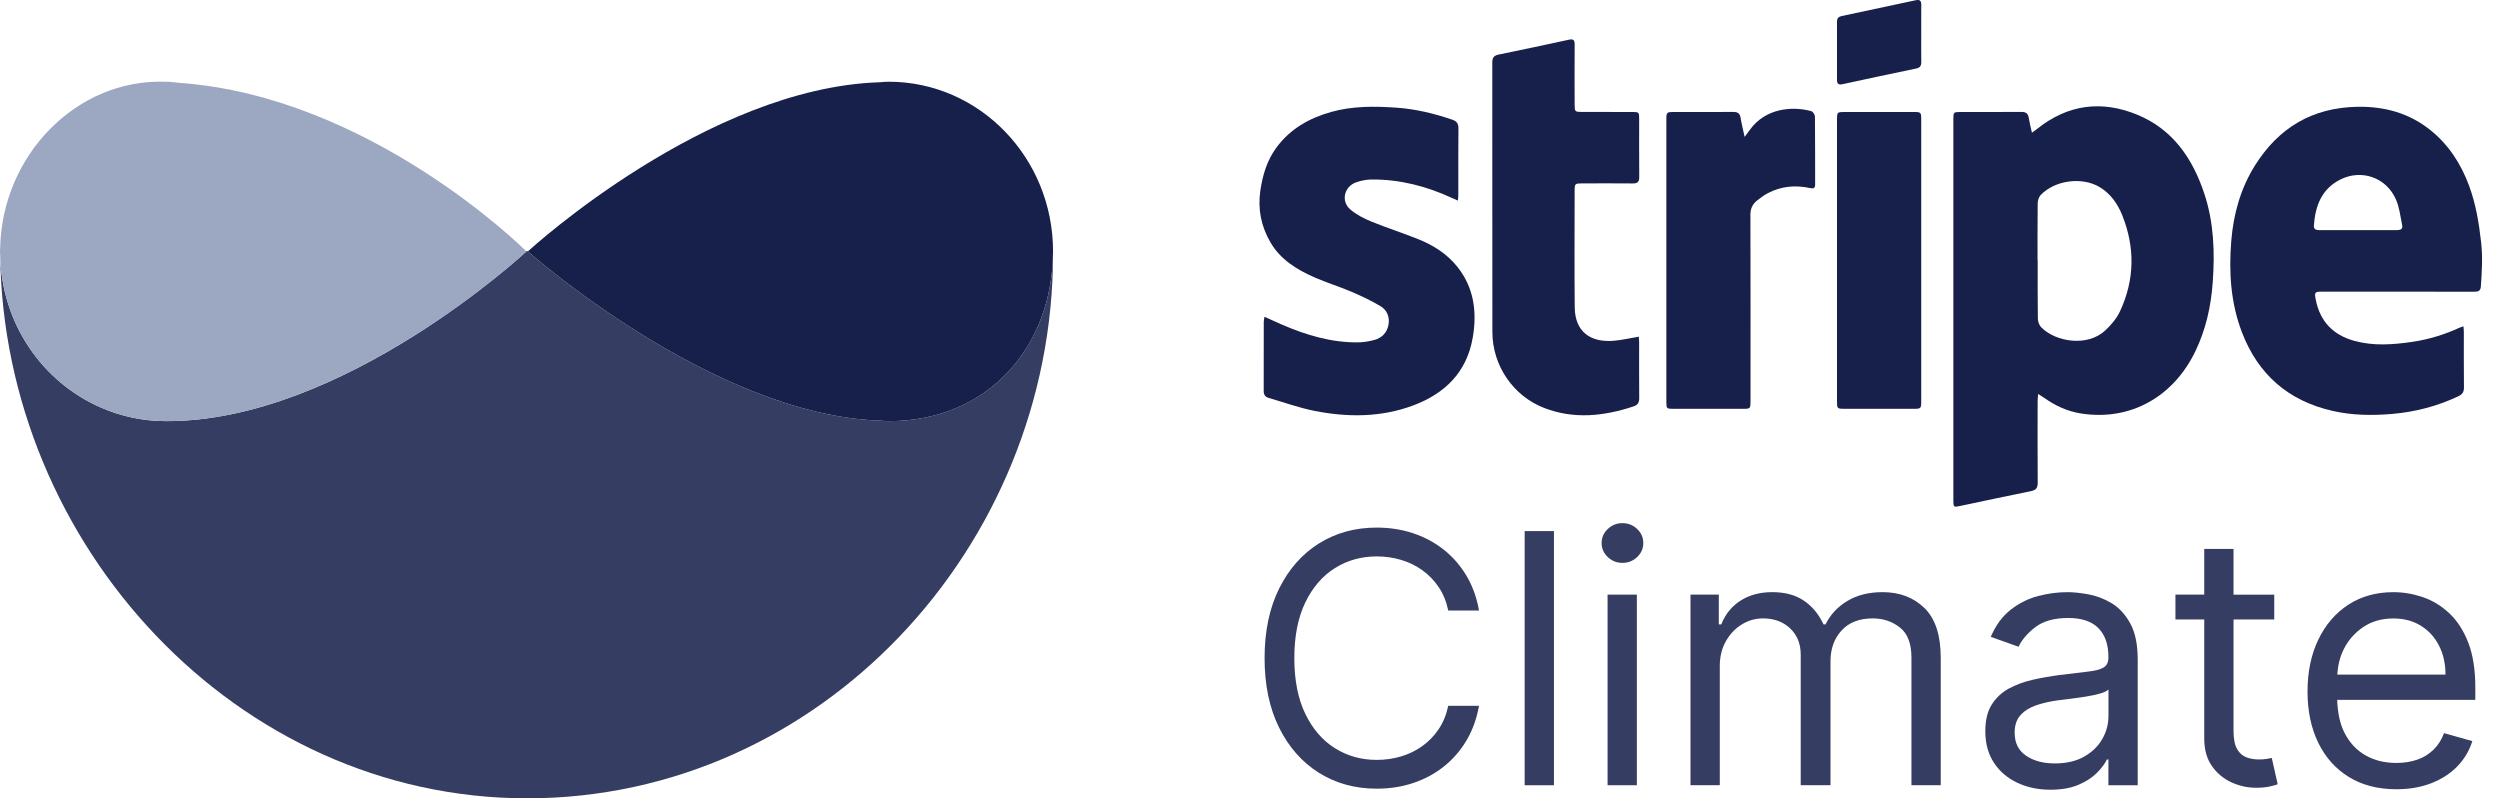
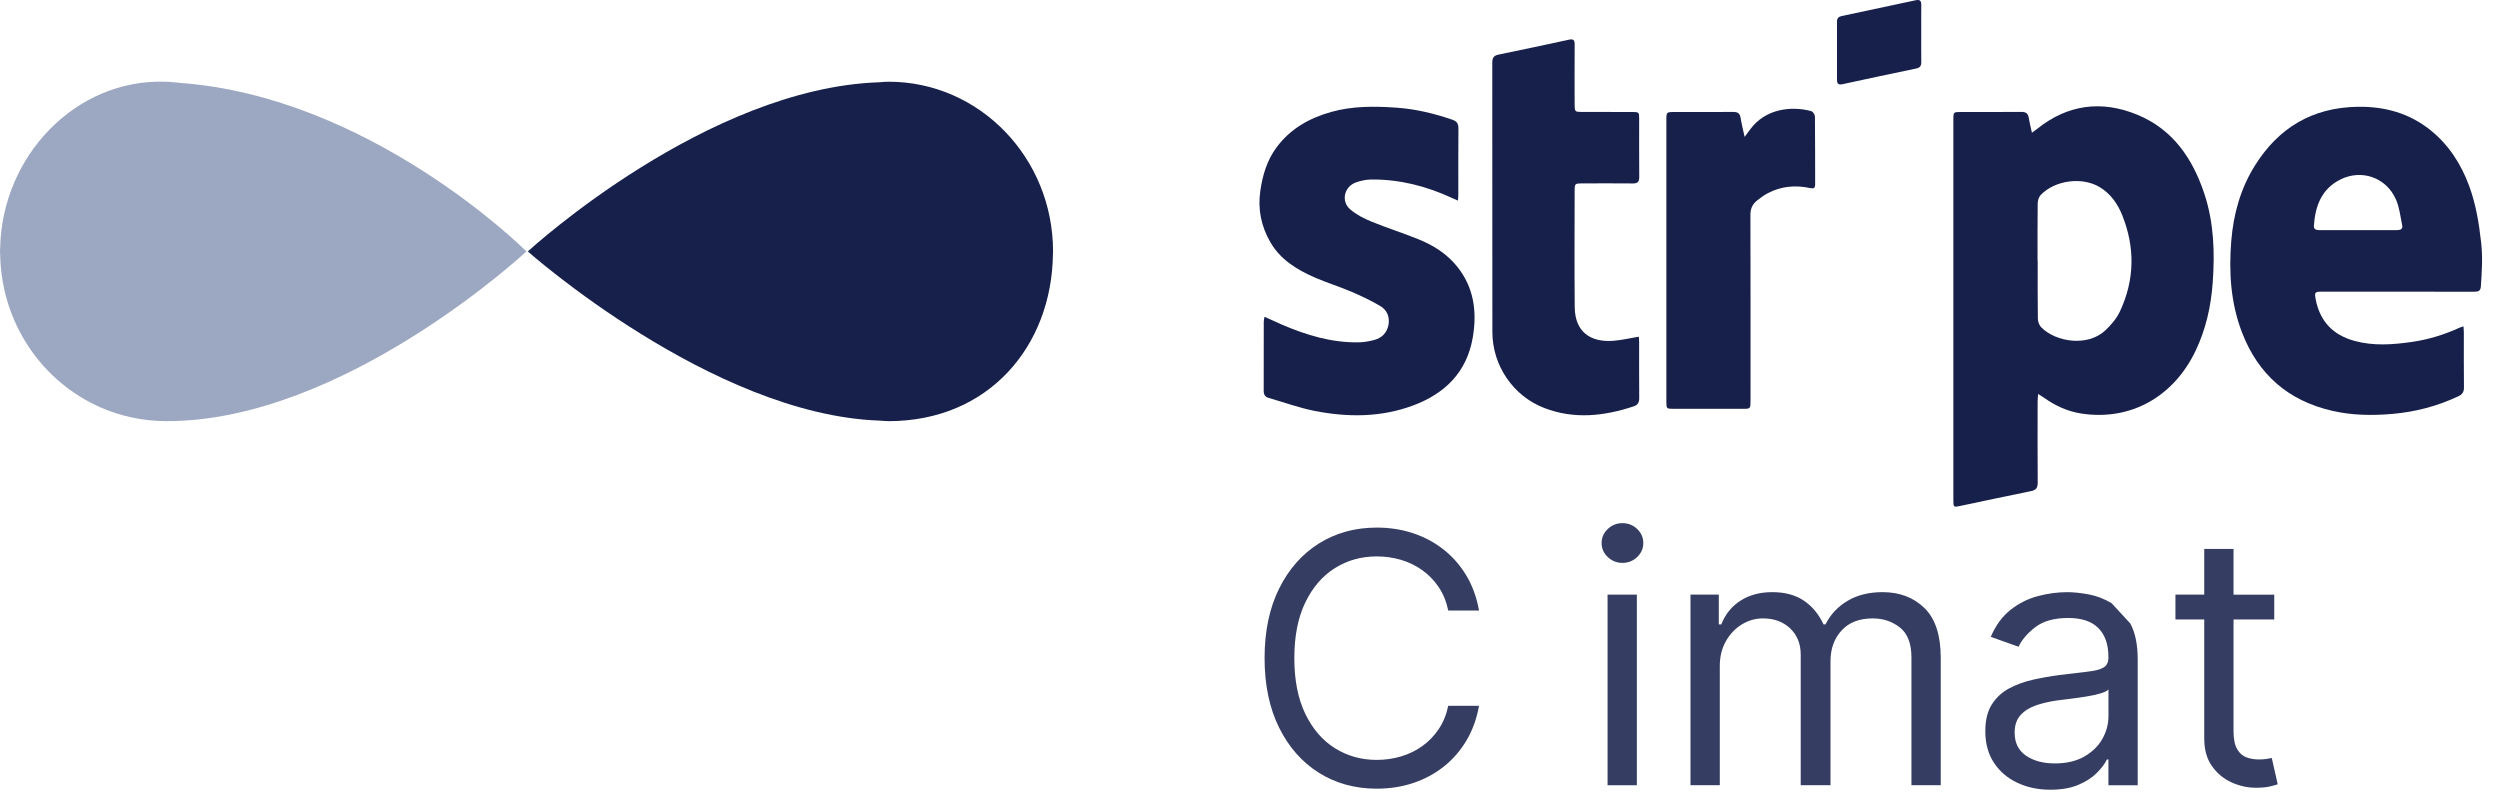
<svg xmlns="http://www.w3.org/2000/svg" width="100%" height="100%" viewBox="0 0 119 38" version="1.1" xml:space="preserve" style="fill-rule:evenodd;clip-rule:evenodd;stroke-linejoin:round;stroke-miterlimit:1.414;">
  <path d="M97.003,15.168C97.005,15.309 97.068,15.486 97.166,15.584C97.861,16.283 99.367,16.52 100.213,15.729C100.49,15.471 100.753,15.159 100.912,14.82C101.611,13.324 101.634,11.792 101.025,10.259C100.803,9.7 100.463,9.216 99.934,8.901C99.1,8.405 97.806,8.58 97.135,9.285C97.045,9.379 96.996,9.55 96.994,9.686C96.982,10.592 96.988,11.498 96.988,12.404C96.991,12.404 96.993,12.404 96.996,12.404C96.996,13.325 96.989,14.246 97.003,15.168Z" style="fill:none;" />
-   <path d="M99.289,33.157C99.031,33.198 98.781,33.234 98.539,33.263C98.297,33.293 98.101,33.317 97.951,33.337C97.588,33.384 97.251,33.46 96.938,33.565C96.625,33.669 96.373,33.825 96.182,34.032C95.991,34.239 95.895,34.52 95.895,34.874C95.895,35.358 96.075,35.724 96.436,35.97C96.796,36.216 97.254,36.339 97.809,36.339C98.36,36.339 98.826,36.231 99.206,36.014C99.586,35.797 99.873,35.518 100.068,35.175C100.263,34.832 100.36,34.472 100.36,34.094L100.36,32.818C100.301,32.889 100.172,32.953 99.973,33.01C99.776,33.067 99.547,33.116 99.289,33.157Z" style="fill:none;" />
  <path d="M41.844,20.019C42.004,20.036 42.157,20.046 42.3,20.046C42.149,20.046 41.996,20.024 41.844,20.019Z" style="fill:none;" />
  <path d="M7.882,20.046C6.79,20.04 5.752,19.812 4.809,19.402C5.755,19.816 6.794,20.046 7.882,20.046Z" style="fill:none;" />
  <path d="M115.239,29.787C114.867,29.554 114.429,29.438 113.925,29.438C113.37,29.438 112.89,29.575 112.487,29.849C112.083,30.123 111.773,30.478 111.557,30.915C111.372,31.288 111.283,31.689 111.256,32.108L116.407,32.108C116.407,31.596 116.305,31.139 116.103,30.737C115.899,30.336 115.611,30.019 115.239,29.787Z" style="fill:none;" />
  <path d="M111.392,8.549C110.503,9.001 110.212,9.805 110.142,10.731C110.128,10.914 110.244,10.954 110.399,10.953C111.013,10.951 111.627,10.952 112.241,10.952C112.855,10.952 113.469,10.951 114.083,10.953C114.246,10.954 114.385,10.916 114.345,10.719C114.26,10.306 114.214,9.871 114.047,9.49C113.586,8.441 112.401,8.035 111.392,8.549Z" style="fill:none;" />
  <path d="M0,11.816C0,11.85 0.002,11.883 0.003,11.917C0.003,11.883 0.007,11.85 0.008,11.816L0,11.816Z" style="fill:rgb(53,61,98);fill-rule:nonzero;" />
  <path d="M41.853,3.916C42.002,3.911 42.151,3.89 42.3,3.89C42.16,3.89 42.01,3.899 41.853,3.916Z" style="fill:rgb(53,61,98);fill-rule:nonzero;" />
  <path d="M7.882,3.89C8.097,3.898 8.306,3.928 8.52,3.943C8.293,3.912 8.076,3.89 7.882,3.89Z" style="fill:rgb(53,61,98);fill-rule:nonzero;" />
-   <path d="M42.3,20.046C42.158,20.046 42.005,20.036 41.844,20.019C33.878,19.732 25.124,11.968 25.124,11.968C25.124,11.968 25.138,11.955 25.14,11.953L25.042,11.952C25.044,11.954 25.057,11.967 25.057,11.967C25.057,11.967 16.347,20.089 7.881,20.045C6.793,20.045 5.755,19.815 4.808,19.401C2.02,18.191 0.068,15.402 0.007,12.123C0.17,25.943 11.246,38 25.091,38C39.039,38 50.126,26.037 50.126,12.089L50.12,12.089C50.065,16.494 47.049,20.043 42.3,20.046Z" style="fill:rgb(53,61,98);fill-rule:nonzero;" />
  <path d="M4.809,19.402C5.752,19.811 6.79,20.04 7.882,20.046C16.348,20.09 25.058,11.968 25.058,11.968C25.058,11.968 25.044,11.955 25.043,11.953C24.883,11.794 17.572,4.579 8.521,3.943C8.306,3.928 8.097,3.898 7.882,3.89C3.612,3.742 0.088,7.422 0.008,11.816C0.007,11.85 0.003,11.883 0.003,11.917C0.002,11.934 0,11.951 0,11.968C0,12.02 0.007,12.072 0.008,12.124C0.069,15.402 2.021,18.192 4.809,19.402Z" style="fill:rgb(156,167,193);fill-rule:nonzero;" />
  <path d="M42.3,3.89C42.151,3.89 42.002,3.911 41.853,3.916C33.668,4.189 25.309,11.798 25.14,11.954C25.138,11.956 25.124,11.969 25.124,11.969C25.124,11.969 33.878,19.733 41.844,20.02C41.996,20.025 42.149,20.047 42.3,20.047C47.049,20.044 50.065,16.495 50.12,12.091C50.12,12.05 50.125,12.01 50.125,11.969C50.125,7.507 46.622,3.89 42.3,3.89Z" style="fill:rgb(23,32,75);fill-rule:nonzero;" />
  <path d="M96.995,22.966C96.985,21.681 96.99,20.397 96.991,19.112C96.991,19.013 97.004,18.914 97.016,18.751C97.147,18.836 97.227,18.883 97.302,18.936C97.83,19.313 98.411,19.58 99.049,19.681C101.43,20.056 103.471,18.866 104.505,16.709C104.999,15.679 105.243,14.587 105.325,13.451C105.429,12.017 105.383,10.597 104.926,9.22C104.37,7.546 103.431,6.163 101.745,5.465C100.034,4.757 98.415,4.97 96.952,6.147C96.889,6.197 96.822,6.242 96.72,6.317C96.661,6.048 96.603,5.829 96.568,5.607C96.534,5.394 96.426,5.325 96.214,5.327C95.245,5.335 94.275,5.33 93.306,5.331C92.997,5.331 92.98,5.347 92.98,5.649C92.979,11.71 92.979,17.771 92.98,23.832C92.98,24.135 92.994,24.148 93.292,24.086C94.418,23.851 95.542,23.604 96.67,23.379C96.927,23.328 96.997,23.214 96.995,22.966ZM96.994,9.685C96.996,9.549 97.045,9.379 97.135,9.284C97.806,8.579 99.1,8.405 99.933,8.9C100.463,9.215 100.802,9.699 101.024,10.258C101.633,11.791 101.61,13.323 100.911,14.819C100.753,15.158 100.489,15.469 100.212,15.728C99.365,16.519 97.86,16.282 97.165,15.583C97.068,15.485 97.004,15.309 97.002,15.167C96.988,14.246 96.995,13.324 96.995,12.402C96.992,12.402 96.99,12.402 96.987,12.402C96.988,11.497 96.982,10.591 96.994,9.685Z" style="fill:rgb(23,32,75);fill-rule:nonzero;" />
  <path d="M118.104,11.556C118.001,10.626 117.852,9.715 117.527,8.837C117.141,7.798 116.557,6.889 115.685,6.191C114.677,5.384 113.51,5.063 112.225,5.083C110.07,5.116 108.456,6.082 107.33,7.886C106.65,8.976 106.313,10.185 106.209,11.462C106.087,12.955 106.179,14.426 106.724,15.837C107.494,17.831 108.927,19.076 111.015,19.555C111.962,19.773 112.919,19.786 113.882,19.702C114.977,19.606 116.021,19.332 117.016,18.863C117.204,18.774 117.286,18.661 117.284,18.447C117.274,17.564 117.28,16.682 117.279,15.799C117.279,15.722 117.27,15.645 117.263,15.536C117.178,15.563 117.132,15.572 117.091,15.591C116.363,15.925 115.606,16.16 114.812,16.275C113.895,16.407 112.979,16.476 112.068,16.225C111.05,15.945 110.43,15.296 110.228,14.255C110.161,13.911 110.183,13.884 110.529,13.884C111.751,13.883 112.972,13.884 114.194,13.884C115.392,13.884 116.59,13.882 117.788,13.886C117.973,13.886 118.076,13.846 118.09,13.628C118.136,12.936 118.182,12.254 118.104,11.556ZM114.082,10.954C113.468,10.952 112.854,10.953 112.24,10.953C111.626,10.953 111.012,10.952 110.398,10.954C110.243,10.954 110.128,10.915 110.141,10.732C110.21,9.806 110.502,9.002 111.391,8.55C112.4,8.036 113.585,8.442 114.046,9.493C114.213,9.873 114.259,10.308 114.344,10.722C114.385,10.917 114.245,10.955 114.082,10.954Z" style="fill:rgb(23,32,75);fill-rule:nonzero;" />
  <path d="M65.407,16.185C65.165,16.248 64.912,16.293 64.663,16.296C63.377,16.314 62.175,15.95 61.008,15.447C60.744,15.333 60.483,15.211 60.19,15.078C60.174,15.185 60.156,15.251 60.155,15.318C60.153,16.413 60.156,17.509 60.152,18.604C60.151,18.779 60.214,18.891 60.383,18.939C61.116,19.15 61.838,19.415 62.584,19.561C64.16,19.87 65.74,19.869 67.268,19.299C68.779,18.735 69.818,17.718 70.102,16.073C70.312,14.855 70.167,13.695 69.366,12.695C68.882,12.09 68.242,11.682 67.534,11.395C66.79,11.093 66.021,10.852 65.279,10.547C64.92,10.4 64.556,10.215 64.267,9.963C63.813,9.567 63.988,8.869 64.563,8.675C64.791,8.598 65.039,8.546 65.278,8.544C66.625,8.533 67.898,8.861 69.116,9.424C69.198,9.462 69.282,9.498 69.398,9.55C69.406,9.434 69.416,9.358 69.416,9.283C69.417,8.227 69.411,7.171 69.421,6.115C69.423,5.89 69.349,5.773 69.134,5.699C68.265,5.401 67.38,5.187 66.462,5.124C65.421,5.053 64.384,5.042 63.366,5.328C62.32,5.622 61.414,6.134 60.76,7.021C60.311,7.63 60.101,8.328 59.992,9.078C59.863,9.963 60.033,10.772 60.468,11.527C60.946,12.357 61.73,12.835 62.577,13.206C63.146,13.455 63.745,13.638 64.317,13.882C64.793,14.085 65.265,14.308 65.709,14.572C66.018,14.756 66.157,15.082 66.094,15.451C66.025,15.837 65.78,16.087 65.407,16.185Z" style="fill:rgb(23,32,75);fill-rule:nonzero;" />
  <path d="M78.027,18.94C78.018,18.05 78.024,17.159 78.023,16.268C78.023,16.191 78.014,16.114 78.008,16.026C77.581,16.097 77.191,16.191 76.795,16.222C75.718,16.304 74.968,15.808 74.957,14.62C74.939,12.76 74.952,10.9 74.953,9.04C74.953,8.758 74.981,8.731 75.268,8.73C76.088,8.728 76.907,8.724 77.727,8.732C77.954,8.734 78.03,8.652 78.028,8.427C78.02,7.497 78.025,6.567 78.024,5.637C78.024,5.347 78.007,5.331 77.712,5.33C76.9,5.328 76.088,5.33 75.277,5.329C74.976,5.328 74.954,5.306 74.953,5.006C74.951,4.044 74.946,3.083 74.954,2.121C74.956,1.906 74.896,1.843 74.679,1.89C73.563,2.133 72.445,2.37 71.326,2.6C71.108,2.645 71.033,2.749 71.033,2.971C71.037,7.25 71.03,11.53 71.037,15.809C71.04,17.395 72.021,18.845 73.501,19.418C74.921,19.968 76.346,19.811 77.759,19.344C77.966,19.277 78.029,19.151 78.027,18.94Z" style="fill:rgb(23,32,75);fill-rule:nonzero;" />
  <path d="M83.325,19.061C83.325,16.115 83.329,13.168 83.32,10.222C83.319,9.931 83.421,9.717 83.633,9.547C83.798,9.415 83.972,9.287 84.159,9.19C84.793,8.859 85.465,8.803 86.158,8.951C86.308,8.983 86.402,8.974 86.401,8.784C86.398,7.705 86.403,6.625 86.391,5.546C86.39,5.457 86.294,5.312 86.216,5.291C85.298,5.039 84.036,5.157 83.304,6.165C83.232,6.264 83.158,6.362 83.044,6.516C82.97,6.172 82.898,5.893 82.853,5.61C82.819,5.396 82.715,5.326 82.503,5.328C81.55,5.336 80.597,5.331 79.643,5.332C79.344,5.332 79.319,5.358 79.319,5.656C79.318,10.155 79.318,14.653 79.319,19.151C79.319,19.442 79.337,19.459 79.629,19.46C80.732,19.461 81.835,19.461 82.938,19.46C83.324,19.46 83.324,19.46 83.325,19.061Z" style="fill:rgb(23,32,75);fill-rule:nonzero;" />
-   <path d="M91.102,5.331C89.999,5.33 88.895,5.33 87.792,5.331C87.456,5.331 87.441,5.345 87.441,5.674C87.441,10.158 87.441,14.643 87.441,19.127C87.441,19.442 87.46,19.46 87.778,19.46C88.866,19.461 89.953,19.461 91.041,19.46C91.45,19.46 91.45,19.46 91.45,19.061L91.45,5.679C91.451,5.35 91.432,5.331 91.102,5.331Z" style="fill:rgb(23,32,75);fill-rule:nonzero;" />
  <path d="M87.701,4.008C88.871,3.754 90.041,3.504 91.213,3.261C91.399,3.222 91.456,3.128 91.453,2.951C91.446,2.502 91.451,2.053 91.451,1.604C91.451,1.147 91.447,0.69 91.453,0.234C91.456,0.032 91.382,-0.031 91.18,0.013C90.011,0.267 88.84,0.516 87.669,0.762C87.512,0.795 87.44,0.868 87.441,1.033C87.445,1.954 87.444,2.876 87.441,3.797C87.44,3.986 87.509,4.05 87.701,4.008Z" style="fill:rgb(23,32,75);fill-rule:nonzero;" />
  <path d="M63.545,27.04C64.138,26.67 64.8,26.485 65.533,26.485C65.935,26.485 66.321,26.54 66.691,26.65C67.061,26.76 67.399,26.925 67.704,27.143C68.009,27.362 68.269,27.631 68.484,27.95C68.699,28.269 68.849,28.639 68.936,29.06L70.401,29.06C70.291,28.438 70.09,27.884 69.799,27.397C69.508,26.911 69.145,26.497 68.712,26.156C68.279,25.816 67.794,25.557 67.256,25.379C66.719,25.202 66.145,25.113 65.534,25.113C64.502,25.113 63.585,25.365 62.781,25.869C61.977,26.373 61.345,27.09 60.885,28.019C60.424,28.948 60.194,30.051 60.194,31.327C60.194,32.603 60.425,33.706 60.885,34.635C61.346,35.564 61.978,36.281 62.781,36.785C63.584,37.289 64.502,37.541 65.534,37.541C66.144,37.541 66.718,37.453 67.256,37.275C67.794,37.098 68.279,36.839 68.712,36.498C69.145,36.157 69.508,35.743 69.799,35.255C70.091,34.766 70.291,34.213 70.401,33.595L68.936,33.595C68.85,34.013 68.699,34.382 68.484,34.703C68.269,35.024 68.01,35.294 67.704,35.512C67.399,35.731 67.061,35.895 66.691,36.005C66.321,36.115 65.935,36.171 65.533,36.171C64.8,36.171 64.138,35.986 63.545,35.616C62.952,35.246 62.482,34.7 62.133,33.98C61.784,33.259 61.61,32.375 61.61,31.328C61.61,30.281 61.784,29.396 62.133,28.676C62.482,27.956 62.952,27.41 63.545,27.04Z" style="fill:rgb(53,61,98);fill-rule:nonzero;" />
-   <rect x="72.574" y="25.28" width="1.394" height="12.098" style="fill:rgb(53,61,98);" />
  <path d="M77.229,24.902C76.957,24.902 76.724,24.995 76.529,25.18C76.334,25.365 76.237,25.587 76.237,25.848C76.237,26.108 76.335,26.33 76.529,26.515C76.724,26.7 76.958,26.793 77.229,26.793C77.5,26.793 77.734,26.7 77.929,26.515C78.124,26.33 78.221,26.107 78.221,25.848C78.221,25.588 78.124,25.366 77.929,25.18C77.734,24.994 77.501,24.902 77.229,24.902Z" style="fill:rgb(53,61,98);fill-rule:nonzero;" />
  <rect x="76.52" y="28.304" width="1.394" height="9.073" style="fill:rgb(53,61,98);" />
  <path d="M89.611,28.186C88.961,28.186 88.404,28.325 87.939,28.603C87.474,28.881 87.126,29.254 86.894,29.722L86.8,29.722C86.575,29.238 86.263,28.86 85.864,28.591C85.464,28.321 84.965,28.186 84.366,28.186C83.775,28.186 83.269,28.321 82.848,28.591C82.427,28.861 82.122,29.238 81.933,29.722L81.815,29.722L81.815,28.304L80.468,28.304L80.468,37.377L81.862,37.377L81.862,31.706C81.862,31.261 81.957,30.868 82.149,30.527C82.34,30.186 82.592,29.92 82.905,29.726C83.218,29.533 83.556,29.436 83.918,29.436C84.446,29.436 84.877,29.595 85.212,29.912C85.546,30.229 85.714,30.646 85.714,31.161L85.714,37.375L87.132,37.375L87.132,31.468C87.132,30.881 87.307,30.396 87.658,30.012C88.008,29.628 88.503,29.436 89.141,29.436C89.637,29.436 90.069,29.58 90.435,29.868C90.801,30.155 90.985,30.634 90.985,31.303L90.985,37.376L92.379,37.376L92.379,31.303C92.379,30.236 92.121,29.449 91.605,28.943C91.086,28.439 90.422,28.186 89.611,28.186Z" style="fill:rgb(53,61,98);fill-rule:nonzero;" />
-   <path d="M100.512,28.712C100.156,28.499 99.787,28.358 99.407,28.29C99.027,28.221 98.691,28.187 98.4,28.187C97.943,28.187 97.479,28.249 97.009,28.373C96.538,28.497 96.105,28.714 95.709,29.023C95.313,29.332 94.997,29.763 94.761,30.314L96.084,30.786C96.237,30.455 96.503,30.144 96.881,29.853C97.259,29.562 97.781,29.416 98.447,29.416C99.089,29.416 99.568,29.577 99.885,29.9C100.202,30.223 100.36,30.676 100.36,31.259L100.36,31.306C100.36,31.531 100.28,31.688 100.121,31.779C99.962,31.87 99.71,31.934 99.365,31.971C99.02,32.008 98.572,32.063 98.021,32.133C97.599,32.188 97.181,32.262 96.766,32.355C96.35,32.448 95.971,32.587 95.629,32.771C95.287,32.956 95.013,33.211 94.808,33.536C94.603,33.861 94.501,34.283 94.501,34.803C94.501,35.394 94.639,35.897 94.915,36.312C95.19,36.727 95.563,37.044 96.032,37.263C96.501,37.482 97.022,37.591 97.597,37.591C98.125,37.591 98.572,37.512 98.938,37.355C99.304,37.198 99.597,37.007 99.818,36.782C100.038,36.558 100.196,36.347 100.29,36.15L100.361,36.15L100.361,37.379L101.755,37.379L101.755,31.4C101.755,30.679 101.637,30.104 101.4,29.675C101.165,29.246 100.869,28.925 100.512,28.712ZM100.362,34.094C100.362,34.472 100.265,34.832 100.07,35.175C99.875,35.517 99.588,35.797 99.208,36.014C98.828,36.23 98.362,36.339 97.811,36.339C97.256,36.339 96.798,36.216 96.438,35.97C96.078,35.724 95.897,35.359 95.897,34.874C95.897,34.52 95.992,34.239 96.184,34.032C96.375,33.825 96.627,33.67 96.94,33.565C97.253,33.461 97.591,33.385 97.953,33.337C98.103,33.317 98.299,33.293 98.541,33.263C98.783,33.234 99.033,33.198 99.291,33.157C99.549,33.116 99.777,33.067 99.976,33.009C100.175,32.952 100.304,32.888 100.363,32.817L100.363,34.094L100.362,34.094Z" style="fill:rgb(53,61,98);fill-rule:nonzero;" />
+   <path d="M100.512,28.712C100.156,28.499 99.787,28.358 99.407,28.29C99.027,28.221 98.691,28.187 98.4,28.187C97.943,28.187 97.479,28.249 97.009,28.373C96.538,28.497 96.105,28.714 95.709,29.023C95.313,29.332 94.997,29.763 94.761,30.314L96.084,30.786C96.237,30.455 96.503,30.144 96.881,29.853C97.259,29.562 97.781,29.416 98.447,29.416C99.089,29.416 99.568,29.577 99.885,29.9C100.202,30.223 100.36,30.676 100.36,31.259L100.36,31.306C100.36,31.531 100.28,31.688 100.121,31.779C99.962,31.87 99.71,31.934 99.365,31.971C99.02,32.008 98.572,32.063 98.021,32.133C97.599,32.188 97.181,32.262 96.766,32.355C96.35,32.448 95.971,32.587 95.629,32.771C95.287,32.956 95.013,33.211 94.808,33.536C94.603,33.861 94.501,34.283 94.501,34.803C94.501,35.394 94.639,35.897 94.915,36.312C95.19,36.727 95.563,37.044 96.032,37.263C96.501,37.482 97.022,37.591 97.597,37.591C98.125,37.591 98.572,37.512 98.938,37.355C99.304,37.198 99.597,37.007 99.818,36.782C100.038,36.558 100.196,36.347 100.29,36.15L100.361,36.15L100.361,37.379L101.755,37.379L101.755,31.4C101.755,30.679 101.637,30.104 101.4,29.675ZM100.362,34.094C100.362,34.472 100.265,34.832 100.07,35.175C99.875,35.517 99.588,35.797 99.208,36.014C98.828,36.23 98.362,36.339 97.811,36.339C97.256,36.339 96.798,36.216 96.438,35.97C96.078,35.724 95.897,35.359 95.897,34.874C95.897,34.52 95.992,34.239 96.184,34.032C96.375,33.825 96.627,33.67 96.94,33.565C97.253,33.461 97.591,33.385 97.953,33.337C98.103,33.317 98.299,33.293 98.541,33.263C98.783,33.234 99.033,33.198 99.291,33.157C99.549,33.116 99.777,33.067 99.976,33.009C100.175,32.952 100.304,32.888 100.363,32.817L100.363,34.094L100.362,34.094Z" style="fill:rgb(53,61,98);fill-rule:nonzero;" />
  <path d="M107.899,36.123C107.801,36.141 107.674,36.15 107.521,36.15C107.316,36.15 107.122,36.117 106.939,36.053C106.756,35.988 106.606,35.858 106.49,35.663C106.374,35.468 106.316,35.174 106.316,34.78L106.316,29.487L108.254,29.487L108.254,28.305L106.316,28.305L106.316,26.13L104.922,26.13L104.922,28.304L103.551,28.304L103.551,29.486L104.922,29.486L104.922,35.157C104.922,35.685 105.045,36.122 105.291,36.469C105.537,36.816 105.848,37.073 106.224,37.243C106.6,37.412 106.985,37.497 107.379,37.497C107.639,37.497 107.854,37.478 108.023,37.441C108.192,37.403 108.324,37.367 108.419,37.331L108.136,36.079C108.076,36.09 107.998,36.105 107.899,36.123Z" style="fill:rgb(53,61,98);fill-rule:nonzero;" />
-   <path d="M116.583,29.188C116.205,28.835 115.785,28.58 115.325,28.423C114.864,28.266 114.397,28.187 113.925,28.187C113.106,28.187 112.39,28.387 111.778,28.786C111.166,29.186 110.689,29.741 110.349,30.452C110.008,31.163 109.838,31.983 109.838,32.912C109.838,33.841 110.008,34.656 110.349,35.355C110.69,36.054 111.176,36.598 111.808,36.986C112.44,37.374 113.193,37.568 114.067,37.568C114.681,37.568 115.235,37.473 115.727,37.282C116.219,37.091 116.633,36.823 116.968,36.478C117.303,36.134 117.541,35.733 117.683,35.276L116.336,34.898C116.218,35.213 116.051,35.476 115.834,35.687C115.617,35.898 115.36,36.055 115.063,36.159C114.765,36.263 114.434,36.316 114.068,36.316C113.505,36.316 113.011,36.193 112.585,35.947C112.16,35.701 111.828,35.34 111.59,34.866C111.375,34.439 111.272,33.913 111.25,33.315L117.825,33.315L117.825,32.724C117.825,31.877 117.713,31.164 117.488,30.585C117.263,30.006 116.961,29.54 116.583,29.188ZM111.255,32.109C111.282,31.69 111.371,31.289 111.556,30.916C111.772,30.479 112.083,30.124 112.486,29.85C112.89,29.577 113.369,29.439 113.924,29.439C114.428,29.439 114.866,29.555 115.238,29.788C115.61,30.02 115.897,30.337 116.101,30.739C116.304,31.141 116.405,31.597 116.405,32.11L111.255,32.11L111.255,32.109Z" style="fill:rgb(53,61,98);fill-rule:nonzero;" />
</svg>